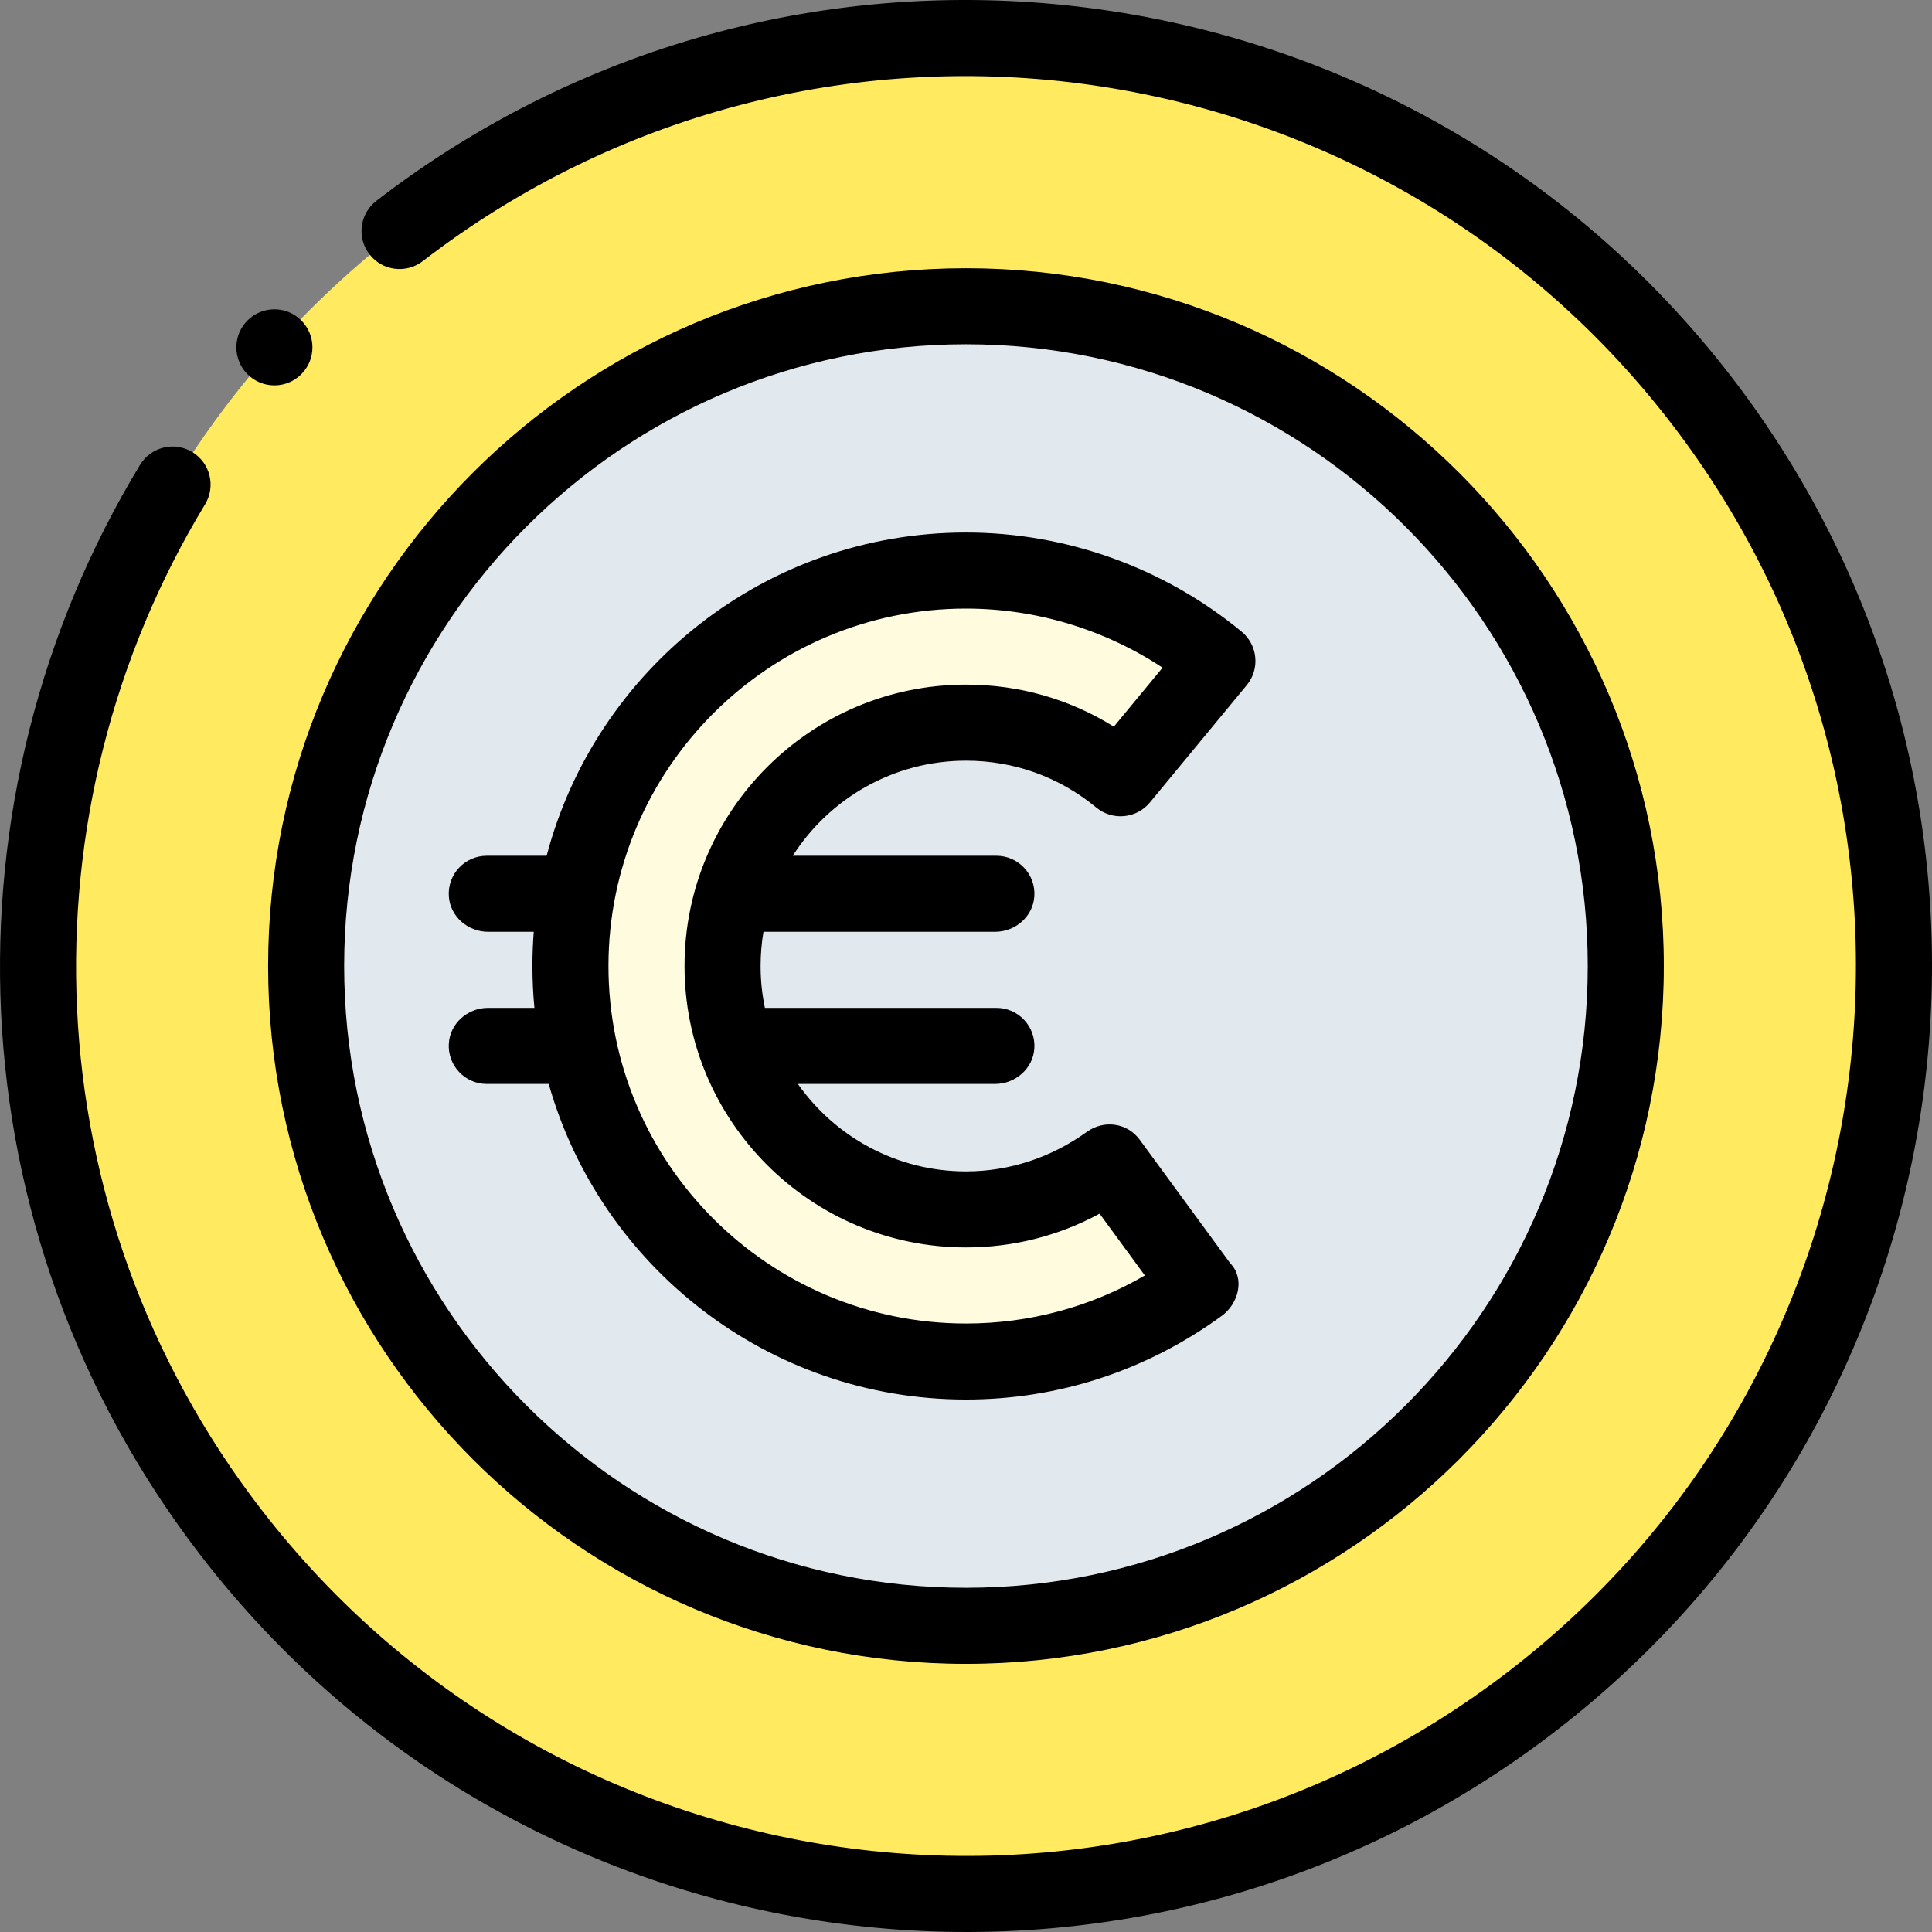
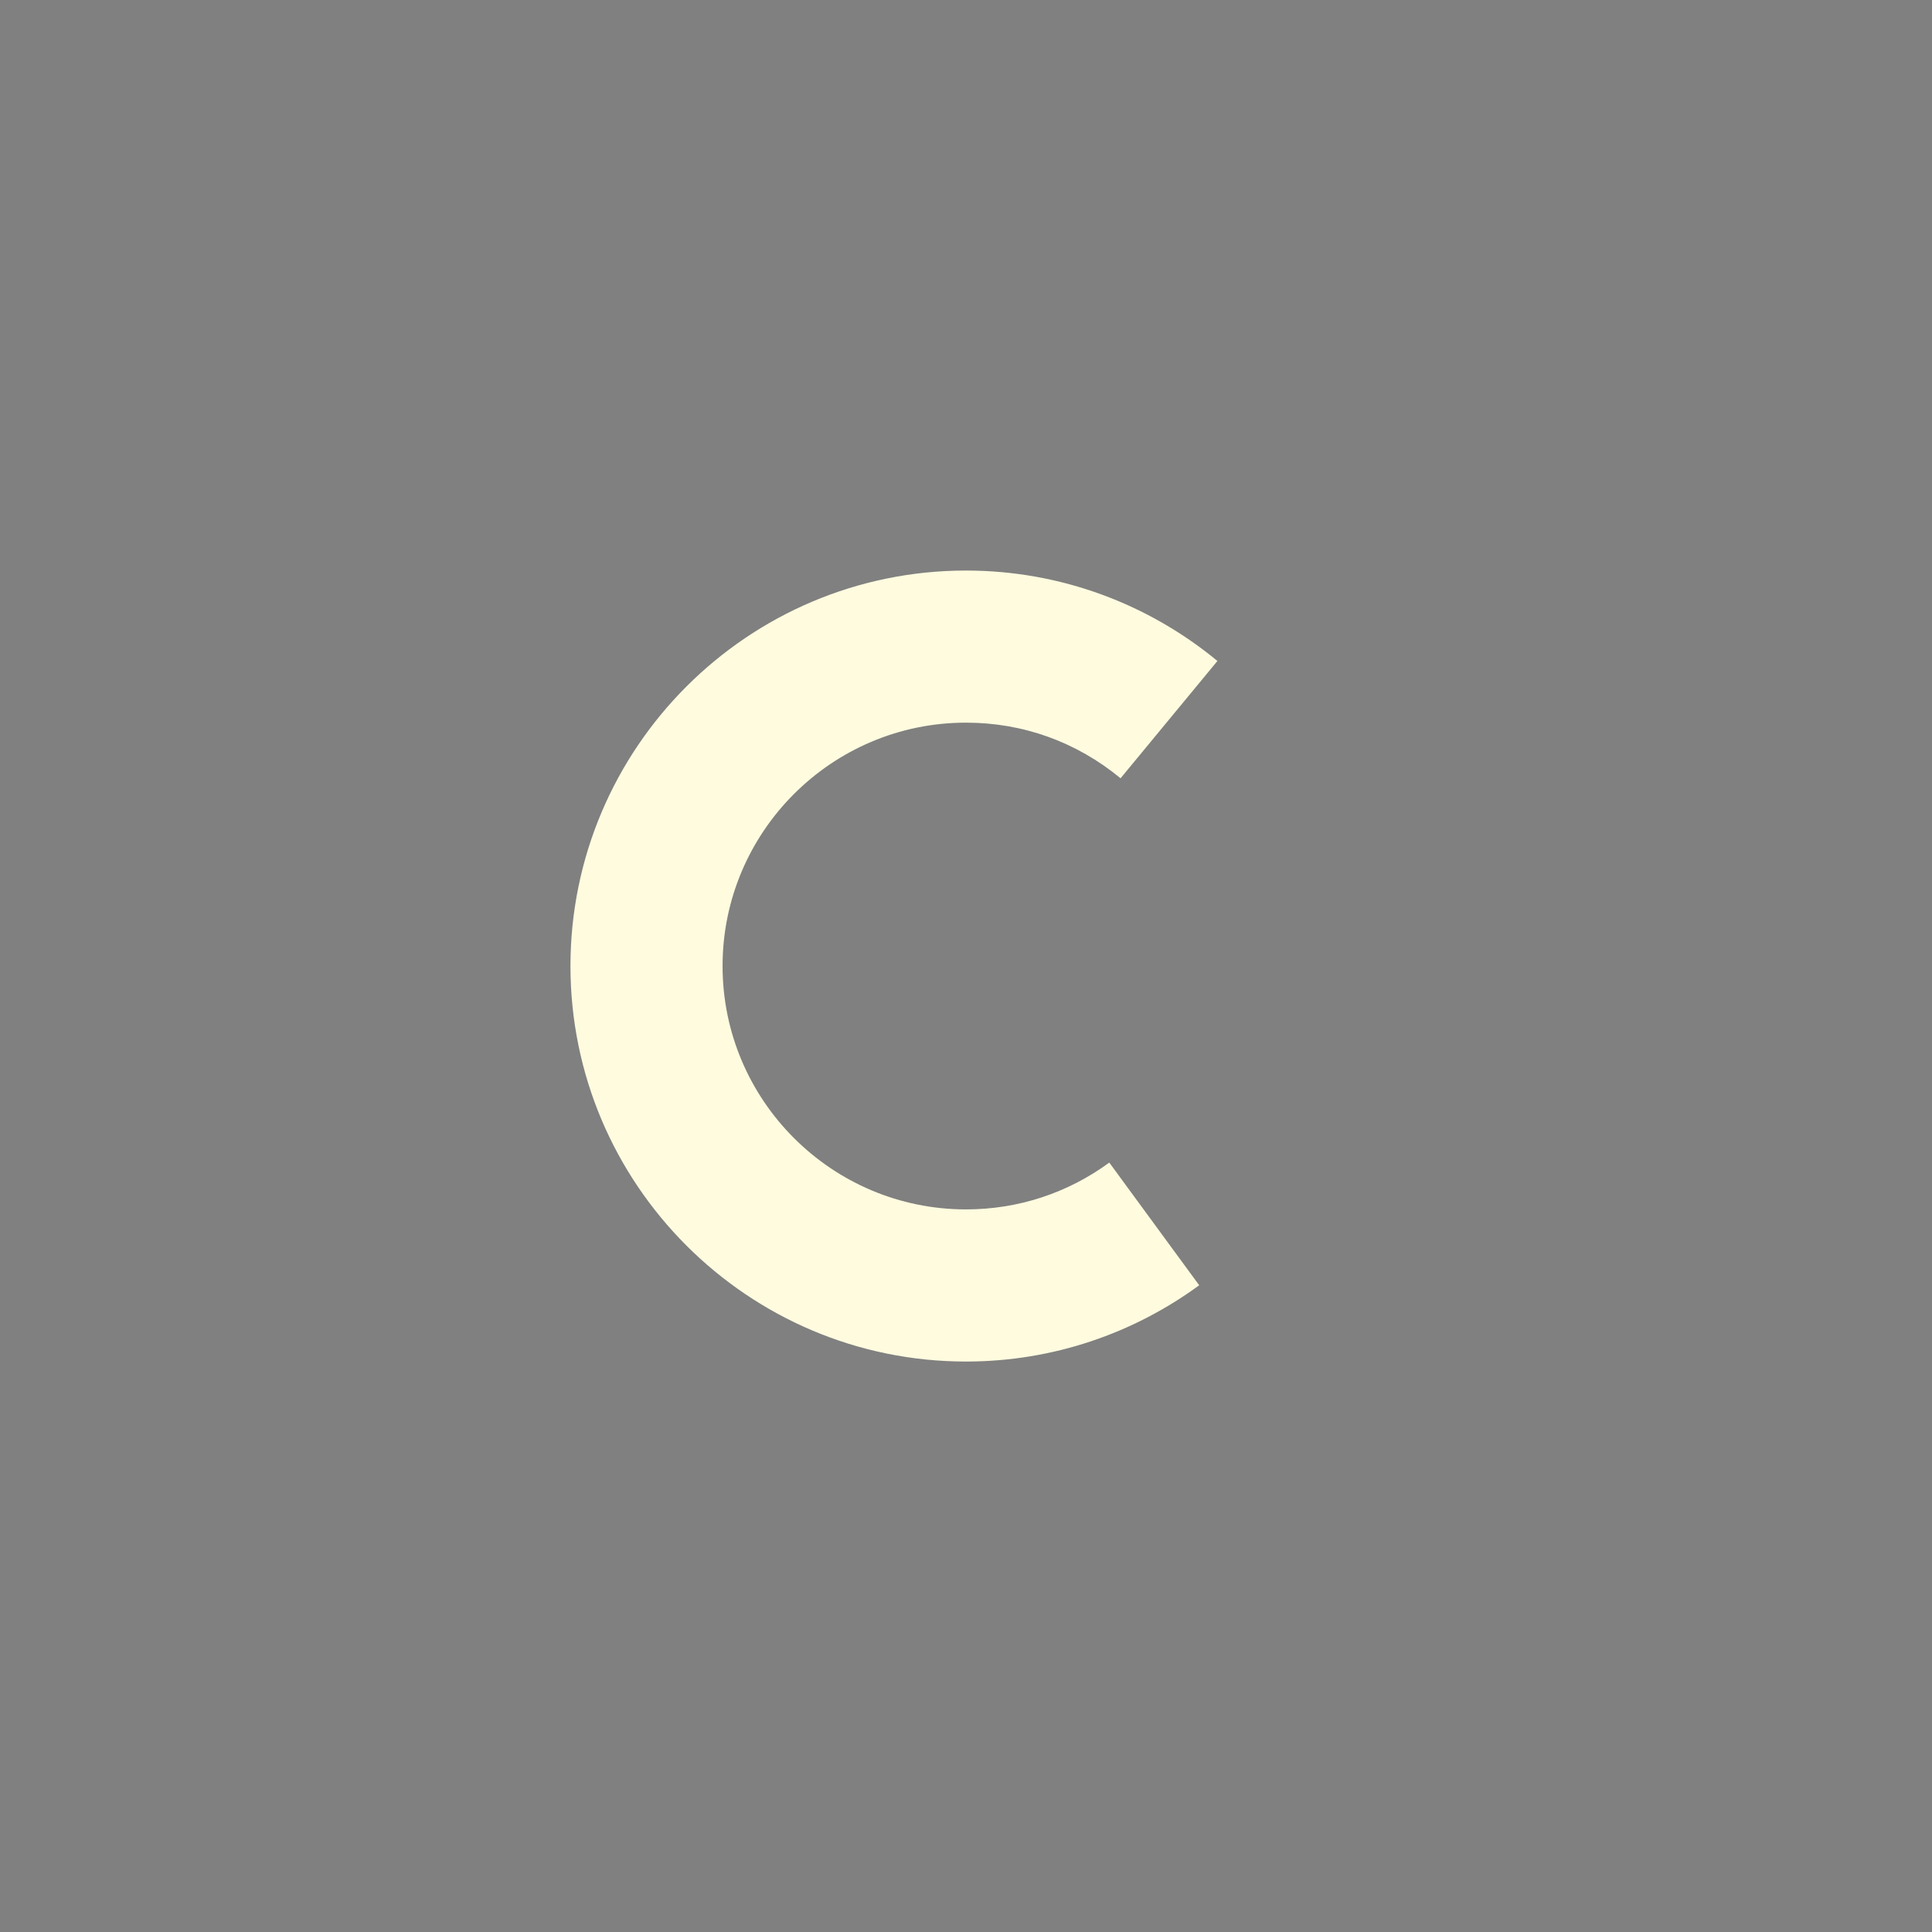
<svg xmlns="http://www.w3.org/2000/svg" width="67" height="67" viewBox="0 0 67 67" fill="none">
  <rect x="0" y="0" width="67" height="67" fill="#808080" stroke="none" />
-   <path d="M33.499 65.68C51.272 65.68 65.679 51.273 65.679 33.501C65.679 15.73 51.272 1.323 33.499 1.323C15.726 1.323 1.318 15.73 1.318 33.501C1.318 51.273 15.726 65.68 33.499 65.68Z" fill="#FFEA60" />
-   <path d="M33.499 56.382C46.136 56.382 56.381 46.138 56.381 33.501C56.381 20.864 46.136 10.62 33.499 10.62C20.861 10.62 10.617 20.864 10.617 33.501C10.617 46.138 20.861 56.382 33.499 56.382Z" fill="#E2E9EE" />
  <path d="M41.587 44.572C39.318 46.234 36.521 47.217 33.499 47.217C25.936 47.217 19.783 41.064 19.783 33.501C19.783 25.939 25.936 19.786 33.499 19.786C36.808 19.786 39.847 20.964 42.219 22.922L38.86 26.99C37.331 25.728 35.478 25.061 33.499 25.061C28.845 25.061 25.058 28.847 25.058 33.501C25.058 38.155 28.845 41.941 33.499 41.941C35.299 41.941 37.018 41.38 38.469 40.317L41.587 44.572Z" fill="#FFFBDF" />
-   <path d="M33.499 57.701C46.844 57.701 57.7 46.845 57.7 33.501C57.7 20.157 46.844 9.302 33.499 9.302C20.154 9.302 9.298 20.157 9.298 33.501C9.298 46.845 20.154 57.701 33.499 57.701ZM33.499 11.939C45.389 11.939 55.062 21.612 55.062 33.501C55.062 45.391 45.389 55.063 33.499 55.063C21.609 55.063 11.935 45.391 11.935 33.501C11.935 21.612 21.609 11.939 33.499 11.939ZM16.926 32.314H18.51C18.48 32.706 18.464 33.102 18.464 33.501C18.464 33.99 18.487 34.474 18.533 34.952H16.926C16.224 34.952 15.611 35.482 15.565 36.183C15.515 36.951 16.124 37.59 16.881 37.59H19.029C20.814 43.899 26.625 48.535 33.499 48.535C36.711 48.535 39.771 47.526 42.366 45.636C42.957 45.206 43.178 44.334 42.663 43.809L39.522 39.522C39.1 38.946 38.293 38.819 37.69 39.253C36.458 40.138 35.017 40.623 33.499 40.623C31.092 40.623 28.96 39.423 27.67 37.59H34.509C35.211 37.59 35.825 37.059 35.87 36.358C35.92 35.59 35.311 34.952 34.554 34.952H26.526C26.428 34.483 26.377 33.998 26.377 33.501C26.377 33.097 26.411 32.7 26.476 32.314H34.509C35.211 32.314 35.825 31.784 35.87 31.083C35.92 30.315 35.311 29.677 34.554 29.677H27.493C28.759 27.696 30.978 26.38 33.499 26.38C35.168 26.38 36.731 26.942 38.02 28.006C38.582 28.47 39.413 28.391 39.877 27.829L43.236 23.761C43.699 23.2 43.62 22.369 43.058 21.905C40.373 19.688 36.978 18.467 33.499 18.467C26.53 18.467 20.653 23.233 18.957 29.677H16.881C16.124 29.677 15.515 30.315 15.565 31.083C15.611 31.784 16.224 32.314 16.926 32.314ZM33.499 21.105C35.925 21.105 38.302 21.825 40.317 23.154L38.627 25.2C37.092 24.243 35.343 23.742 33.499 23.742C28.117 23.742 23.739 28.12 23.739 33.501C23.739 38.882 28.117 43.26 33.499 43.26C35.137 43.26 36.716 42.858 38.133 42.089L39.702 44.232C37.823 45.325 35.702 45.898 33.499 45.898C26.663 45.898 21.101 40.337 21.101 33.501C21.101 26.666 26.663 21.105 33.499 21.105ZM10.835 12.046C10.835 12.774 10.244 13.365 9.516 13.365C8.787 13.365 8.197 12.774 8.197 12.046C8.197 11.318 8.787 10.727 9.516 10.727C10.244 10.727 10.835 11.318 10.835 12.046ZM14.663 9.055C28.163 -1.348 47.54 1.165 57.944 14.664C68.348 28.164 65.838 47.541 52.337 57.945C38.836 68.348 19.458 65.838 9.054 52.338C1.045 41.946 0.692 28.073 7.111 17.49C7.489 16.867 7.291 16.056 6.669 15.678C6.047 15.3 5.235 15.497 4.857 16.12C-2.112 27.608 -1.729 42.667 6.965 53.948C18.258 68.602 39.292 71.326 53.947 60.034C68.602 48.742 71.327 27.708 60.033 13.054C48.74 -1.599 27.701 -4.329 13.05 6.967C12.473 7.412 12.367 8.241 12.812 8.818C13.257 9.394 14.086 9.5 14.663 9.055Z" fill="black" />
</svg>